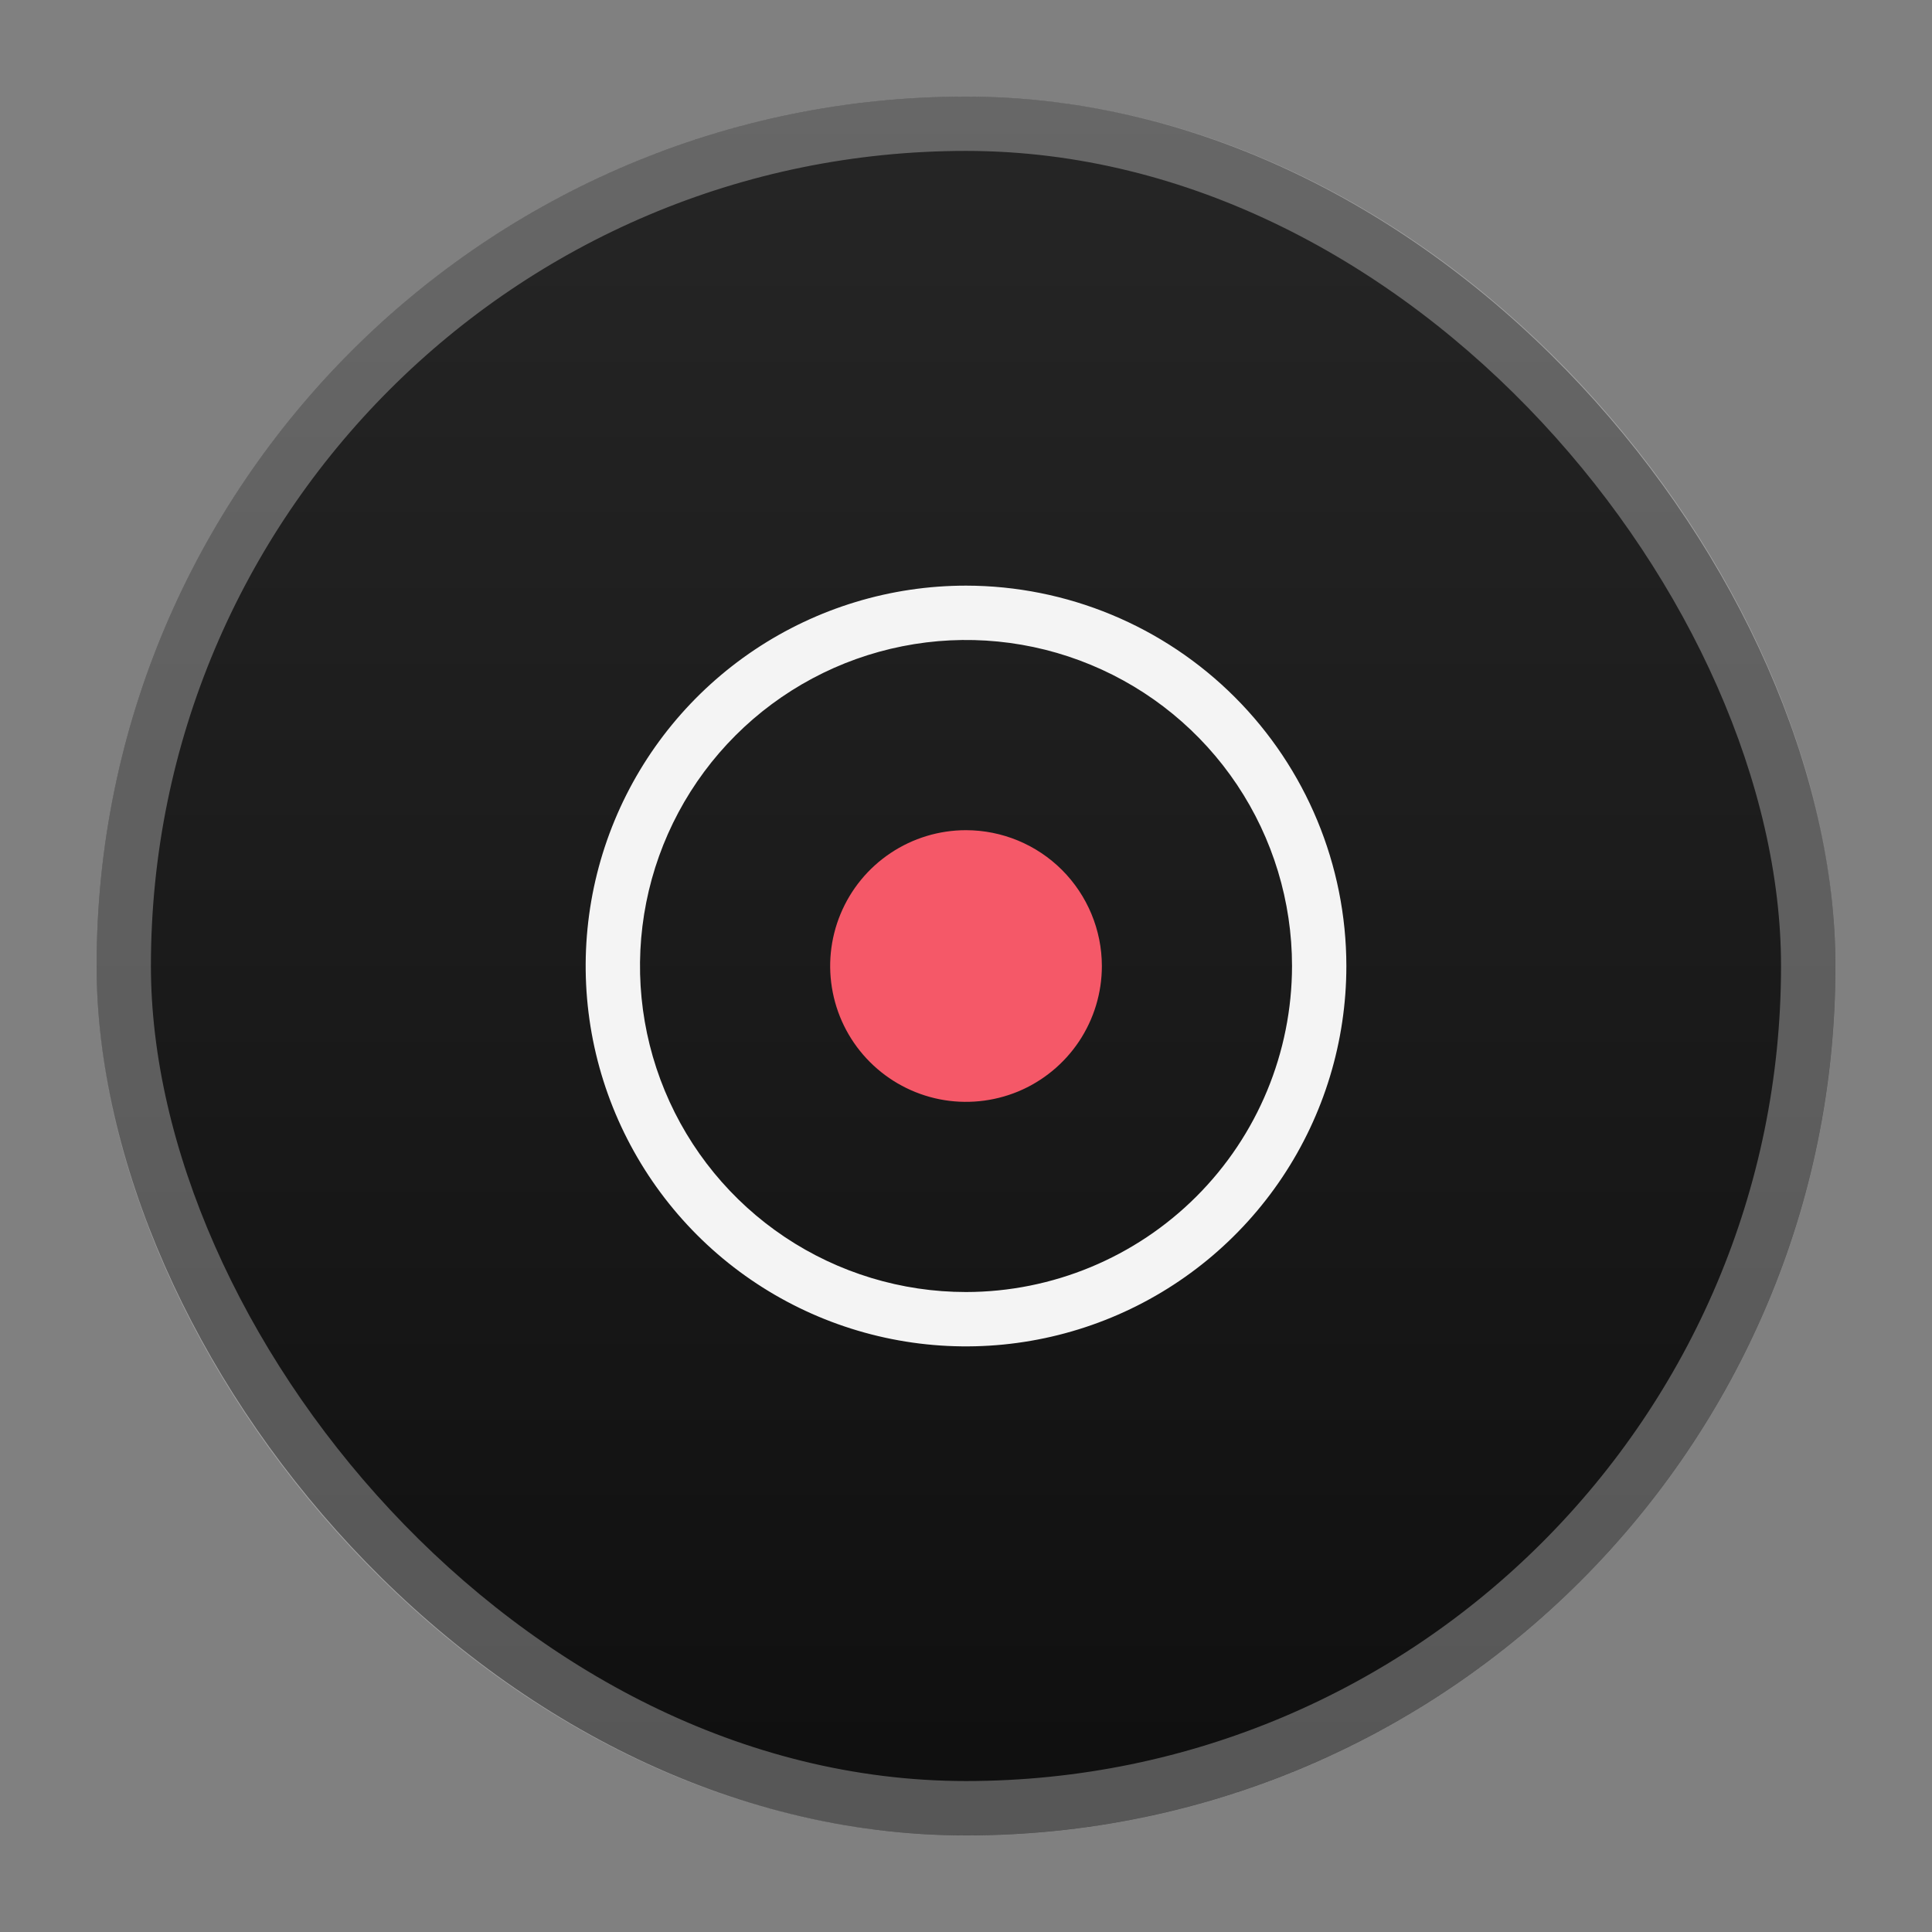
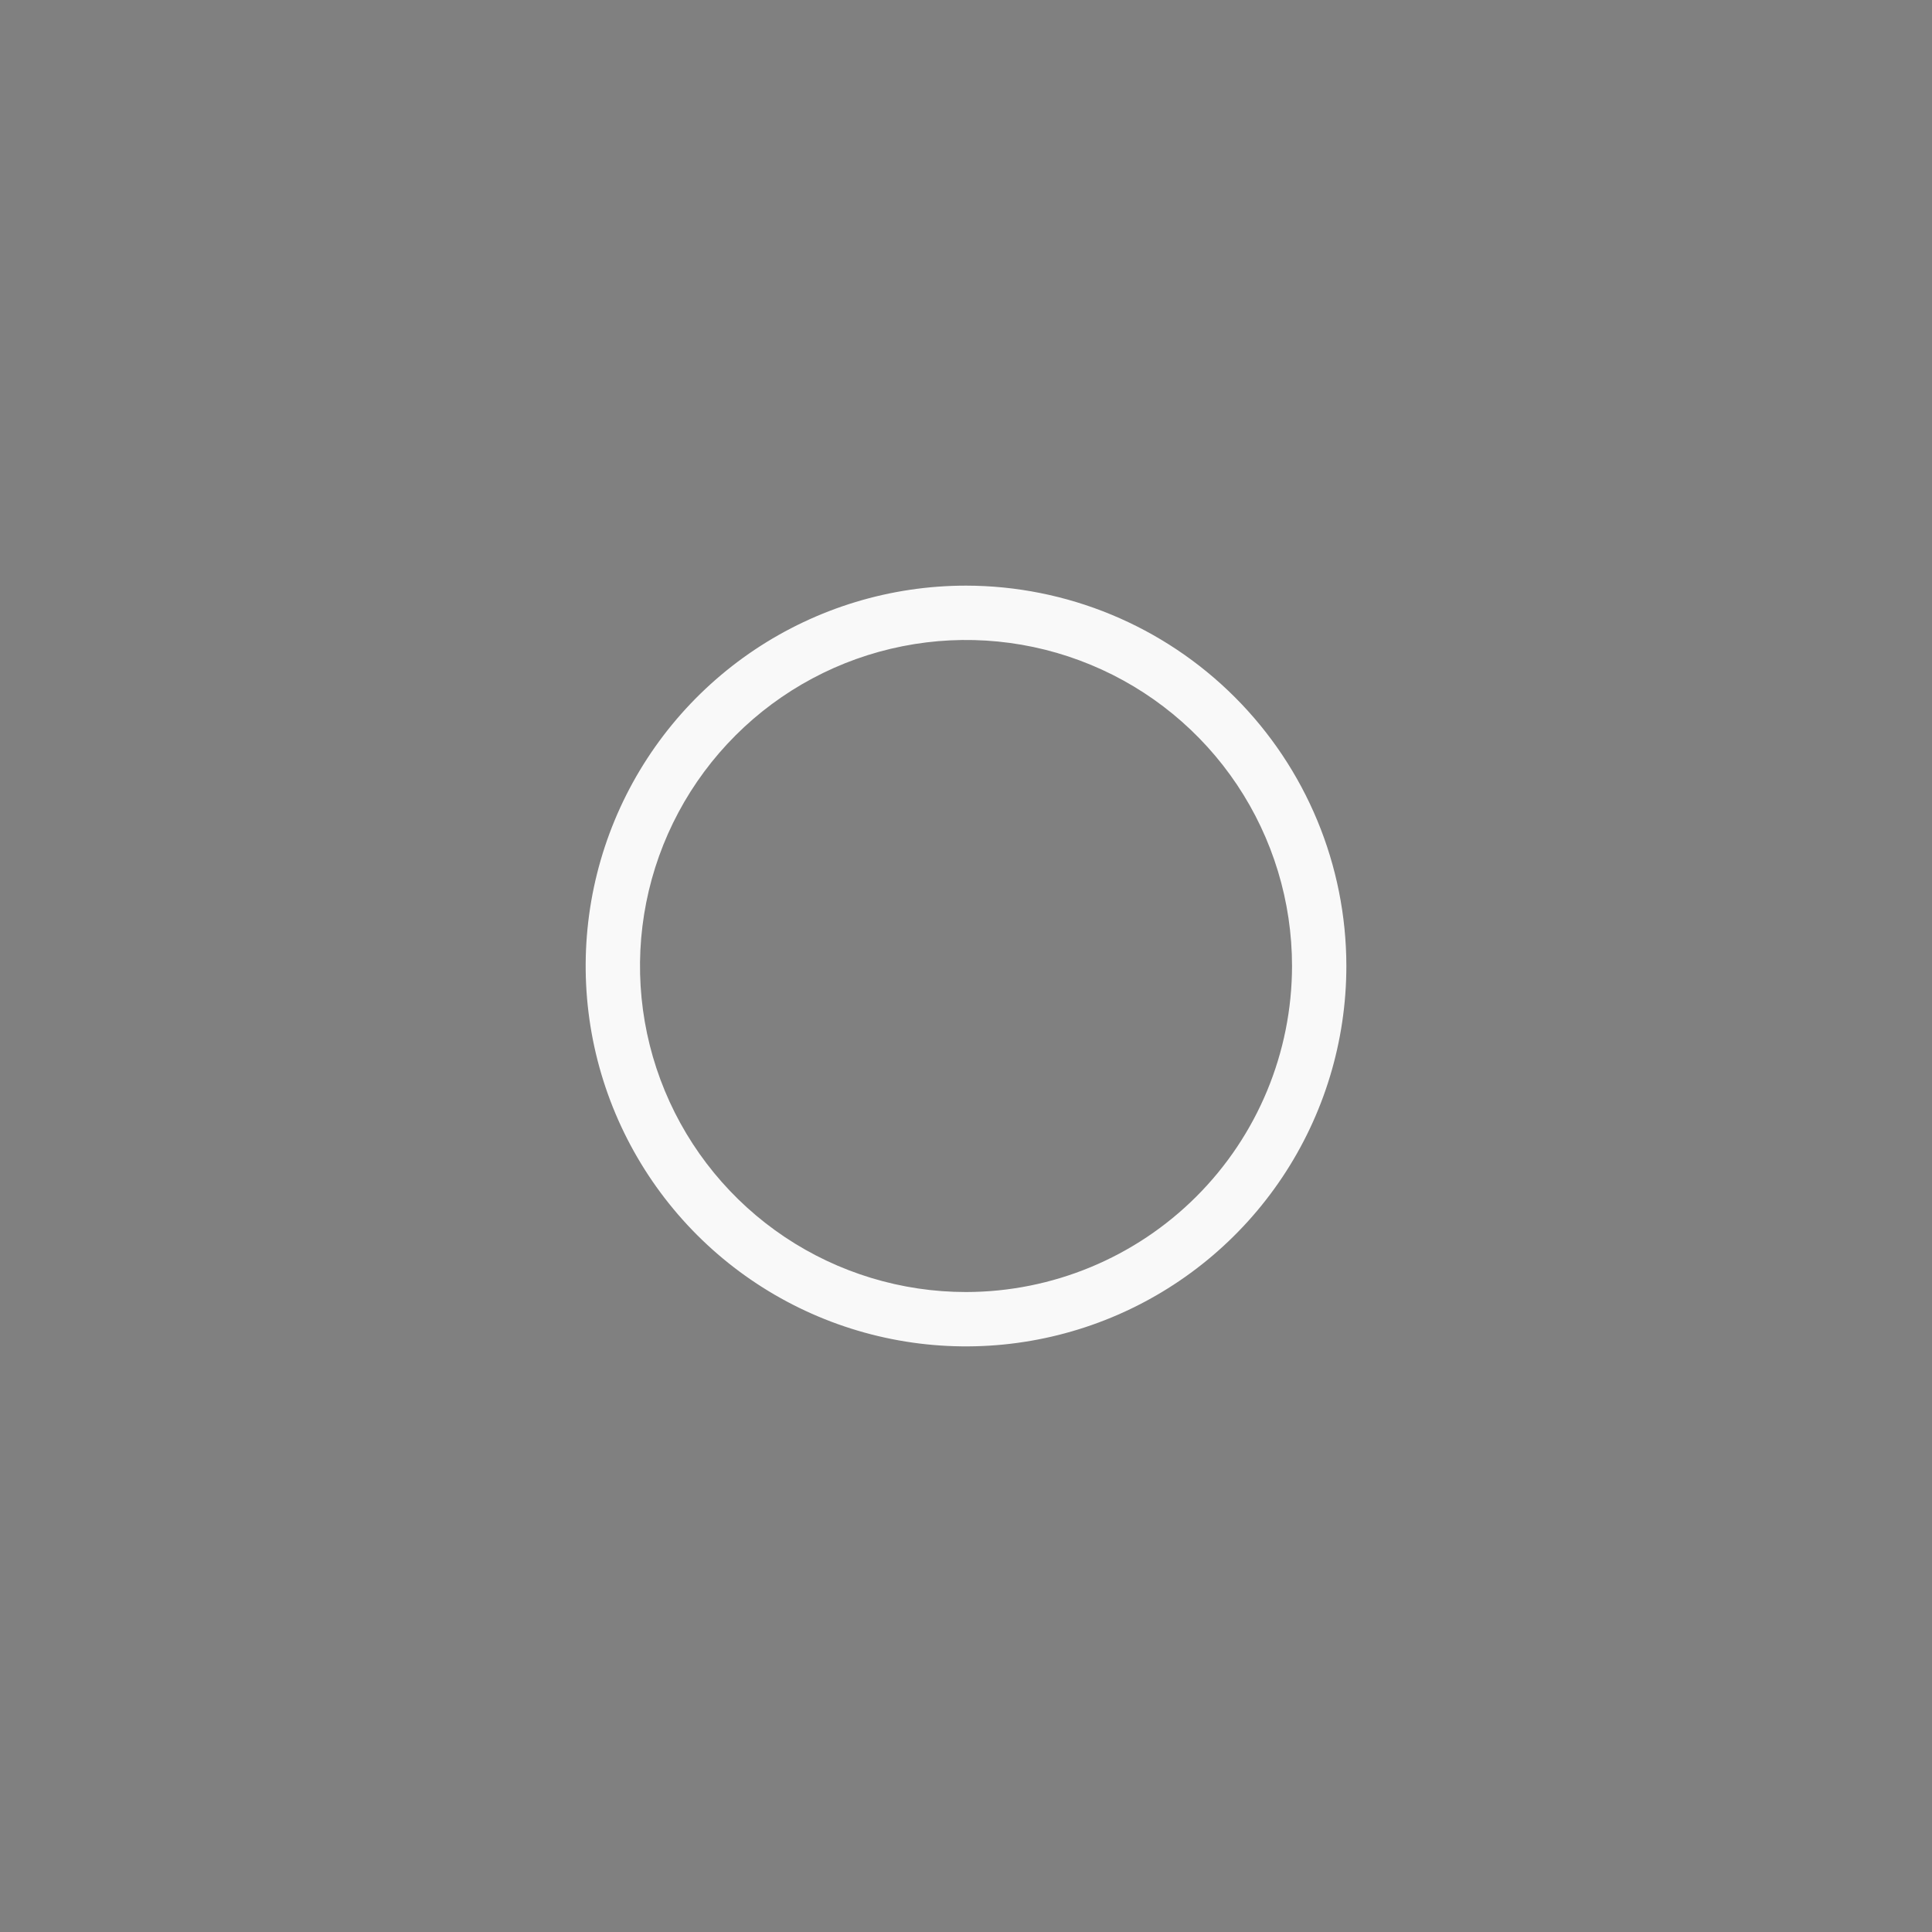
<svg xmlns="http://www.w3.org/2000/svg" width="40" height="40" viewBox="0 0 40 40" fill="none">
  <rect x="0" y="0" width="40" height="40" fill="#808080" stroke="none" />
-   <rect x="2" y="2" width="36" height="36" rx="18" fill="url(#paint0_linear_3837_49784)" />
  <path d="M20 12.125C18.443 12.125 16.92 12.587 15.625 13.452C14.33 14.318 13.321 15.547 12.725 16.986C12.129 18.425 11.973 20.009 12.277 21.537C12.581 23.064 13.331 24.467 14.432 25.569C15.533 26.67 16.936 27.42 18.464 27.724C19.991 28.028 21.575 27.872 23.014 27.276C24.453 26.68 25.683 25.67 26.548 24.375C27.413 23.08 27.875 21.558 27.875 20C27.873 17.912 27.043 15.911 25.566 14.434C24.09 12.958 22.088 12.127 20 12.125ZM20 26.75C18.665 26.75 17.36 26.354 16.25 25.613C15.14 24.871 14.275 23.817 13.764 22.583C13.253 21.35 13.12 19.993 13.38 18.683C13.64 17.374 14.283 16.171 15.227 15.227C16.171 14.283 17.374 13.64 18.683 13.38C19.993 13.119 21.35 13.253 22.583 13.764C23.817 14.275 24.871 15.14 25.613 16.25C26.354 17.36 26.75 18.665 26.75 20C26.748 21.79 26.037 23.506 24.771 24.771C23.506 26.036 21.79 26.748 20 26.75Z" fill="white" fill-opacity="0.95" />
-   <path d="M20 17.188C19.444 17.188 18.9 17.353 18.438 17.662C17.975 17.971 17.615 18.41 17.402 18.924C17.189 19.438 17.133 20.003 17.242 20.549C17.35 21.094 17.618 21.596 18.012 21.989C18.405 22.382 18.906 22.65 19.452 22.759C19.997 22.867 20.563 22.811 21.077 22.599C21.59 22.386 22.03 22.025 22.339 21.563C22.648 21.1 22.813 20.556 22.813 20C22.812 19.255 22.515 18.54 21.988 18.012C21.461 17.485 20.746 17.189 20 17.188Z" fill="#F55868" />
-   <rect x="2.562" y="2.562" width="34.875" height="34.875" rx="17.438" stroke="white" stroke-opacity="0.3" stroke-width="1.125" />
  <defs>
    <linearGradient id="paint0_linear_3837_49784" x1="20" y1="2" x2="20" y2="38" gradientUnits="userSpaceOnUse">
      <stop stop-color="#262626" />
      <stop offset="1" stop-color="#0F0F0F" />
    </linearGradient>
  </defs>
</svg>